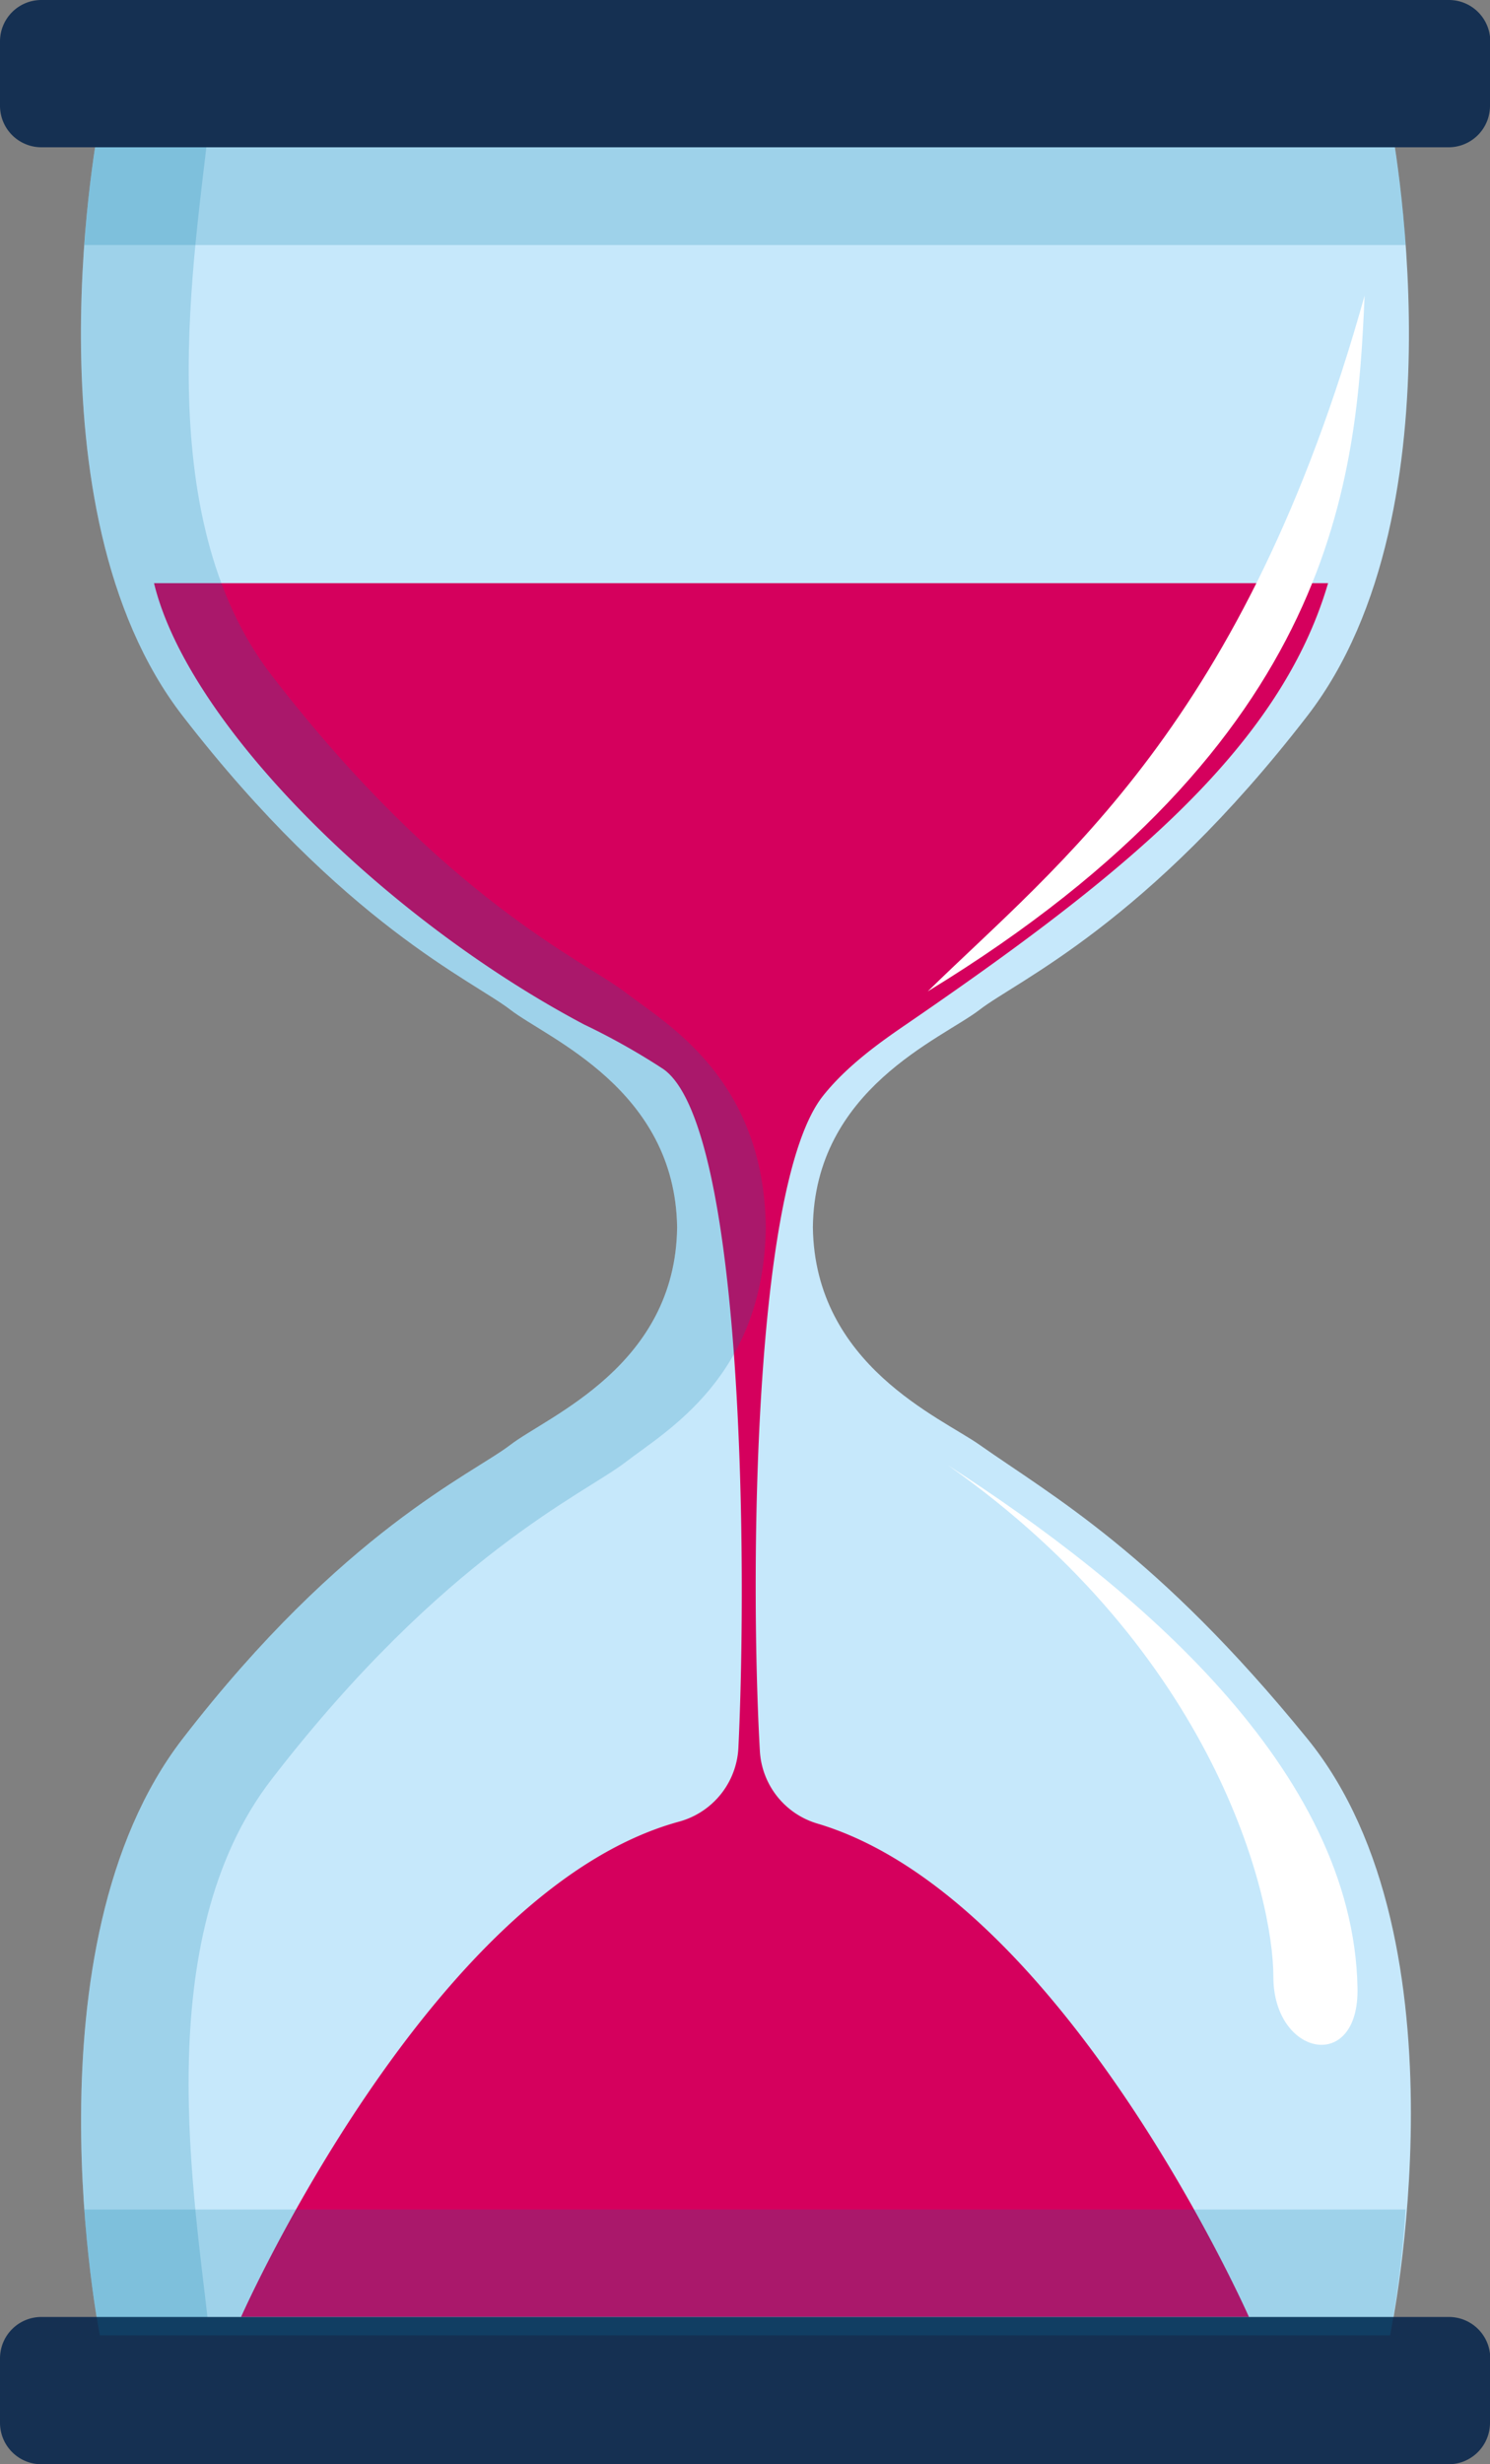
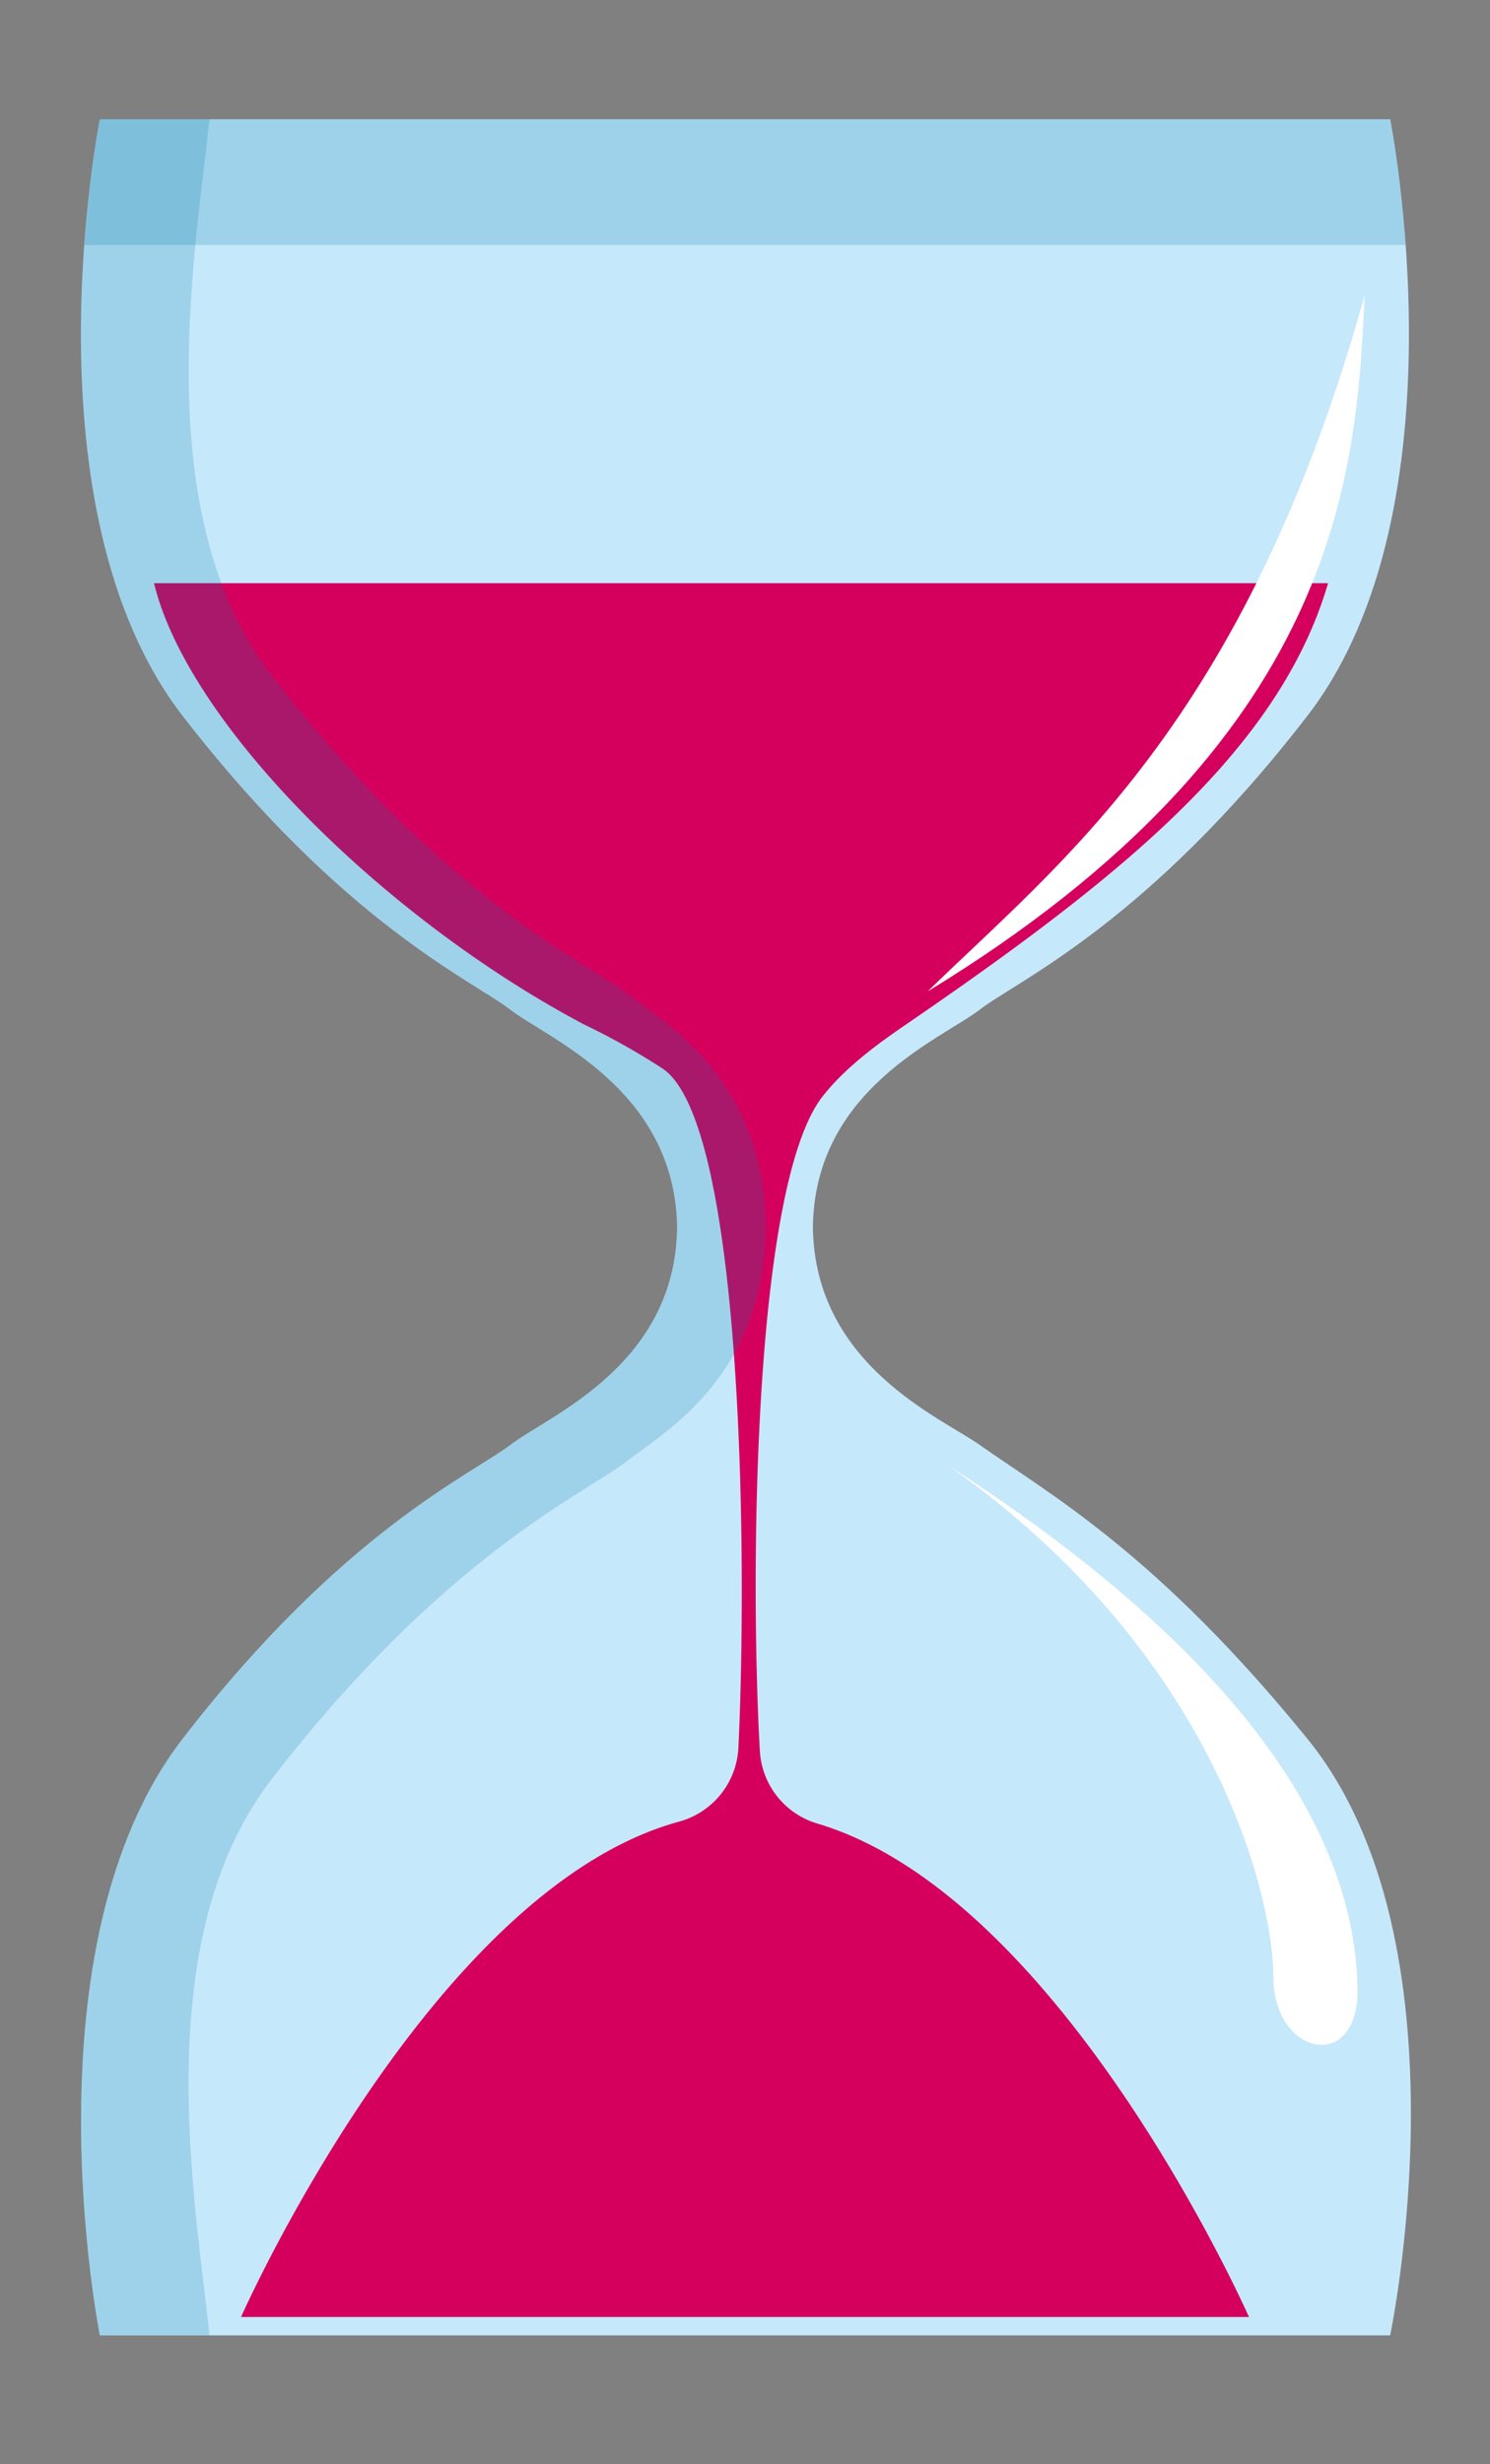
<svg xmlns="http://www.w3.org/2000/svg" viewBox="0 0 169.68 280.41">
  <rect x="0" y="0" width="169.68" height="280.41" fill="#808080" stroke="none" />
  <defs>
    <style>.cls-1{isolation:isolate;}.cls-2{fill:#c6e8fb;}.cls-3{fill:#d5005d;}.cls-4{fill:#007ca5;opacity:0.2;mix-blend-mode:multiply;}.cls-5{fill:#153052;}.cls-6{fill:#fff;}</style>
  </defs>
  <title>zandloper</title>
  <g class="cls-1">
    <g id="Laag_2" data-name="Laag 2">
      <g id="Laag_1-2" data-name="Laag 1">
        <path class="cls-2" d="M58.11,164.42c4.29-3.3,18.82-9,19-24.76-.22-15.72-14.75-21.48-19-24.77s-19-9.76-37.31-33.43-9.43-67.89-9.43-67.89H158.31s8.84,44.23-9.43,67.89-33,30.1-37.31,33.43-18.82,9-19,24.77c.22,15.71,14.61,21.65,19,24.76,8.15,5.74,20.18,12.37,37.31,33.43,18.87,23.19,9.43,67.89,9.43,67.89H11.37s-8.84-44.23,9.43-67.89S53.79,167.74,58.11,164.42Z" />
        <path class="cls-3" d="M93,207.48a9.16,9.16,0,0,1-6.47-8.29c-1.11-19.61-.82-64.34,7.17-74.46,2.74-3.47,6.64-6.21,9.46-8.14,24.29-16.65,42.49-31.13,48.08-50.23H17.54c3.93,16.2,26.49,38.34,49,50.23a78.12,78.12,0,0,1,9,5.06c9.16,6.45,9.56,56.2,8.55,77.18a9.18,9.18,0,0,1-6.74,8.45C49,215,27.45,263.65,27.45,263.65H142.23S121.05,215.74,93,207.48Z" />
        <path class="cls-4" d="M58.11,164.42c4.29-3.3,18.82-9,19-24.76-.22-15.72-14.75-21.48-19-24.77s-19-9.76-37.31-33.43-9.43-67.89-9.43-67.89H23.86c-1.63,15.39-7,45,7.06,63.26,19.72,25.55,35.62,32.5,40.29,36.09s15.77,9.77,16,26.74c-.24,17-11.38,23.17-16,26.74s-20.57,10.53-40.29,36.08c-14.09,18.26-8.69,47.86-7.06,63.26H11.37s-8.84-44.23,9.43-67.89S53.79,167.74,58.11,164.42Z" />
-         <path class="cls-5" d="M169.68,275.69a4.72,4.72,0,0,1-4.71,4.72H4.71A4.72,4.72,0,0,1,0,275.69v-7.33a4.71,4.71,0,0,1,4.71-4.71H165a4.71,4.71,0,0,1,4.71,4.71Z" />
        <path class="cls-4" d="M160.08,27.88H9.61a128.59,128.59,0,0,1,1.76-14.31H158.31A129.83,129.83,0,0,1,160.08,27.88Z" />
-         <path class="cls-4" d="M9.6,251.42H160.07a129,129,0,0,1-1.76,14.32H11.37A130.27,130.27,0,0,1,9.6,251.42Z" />
-         <path class="cls-5" d="M169.68,12A4.72,4.72,0,0,1,165,16.76H4.71A4.72,4.72,0,0,1,0,12V4.71A4.71,4.71,0,0,1,4.71,0H165a4.71,4.71,0,0,1,4.71,4.71Z" />
        <path class="cls-6" d="M155.4,33.64c-.91,20.63-3,50.66-49.75,79.17C120.52,98.25,141.75,82.48,155.4,33.64Z" />
        <path class="cls-6" d="M107.93,166.72c21.36,13.75,46.17,34.63,46.66,59.43.24,9.83-9.58,7.86-9.58-1.22S138.38,188.09,107.93,166.72Z" />
      </g>
    </g>
  </g>
</svg>